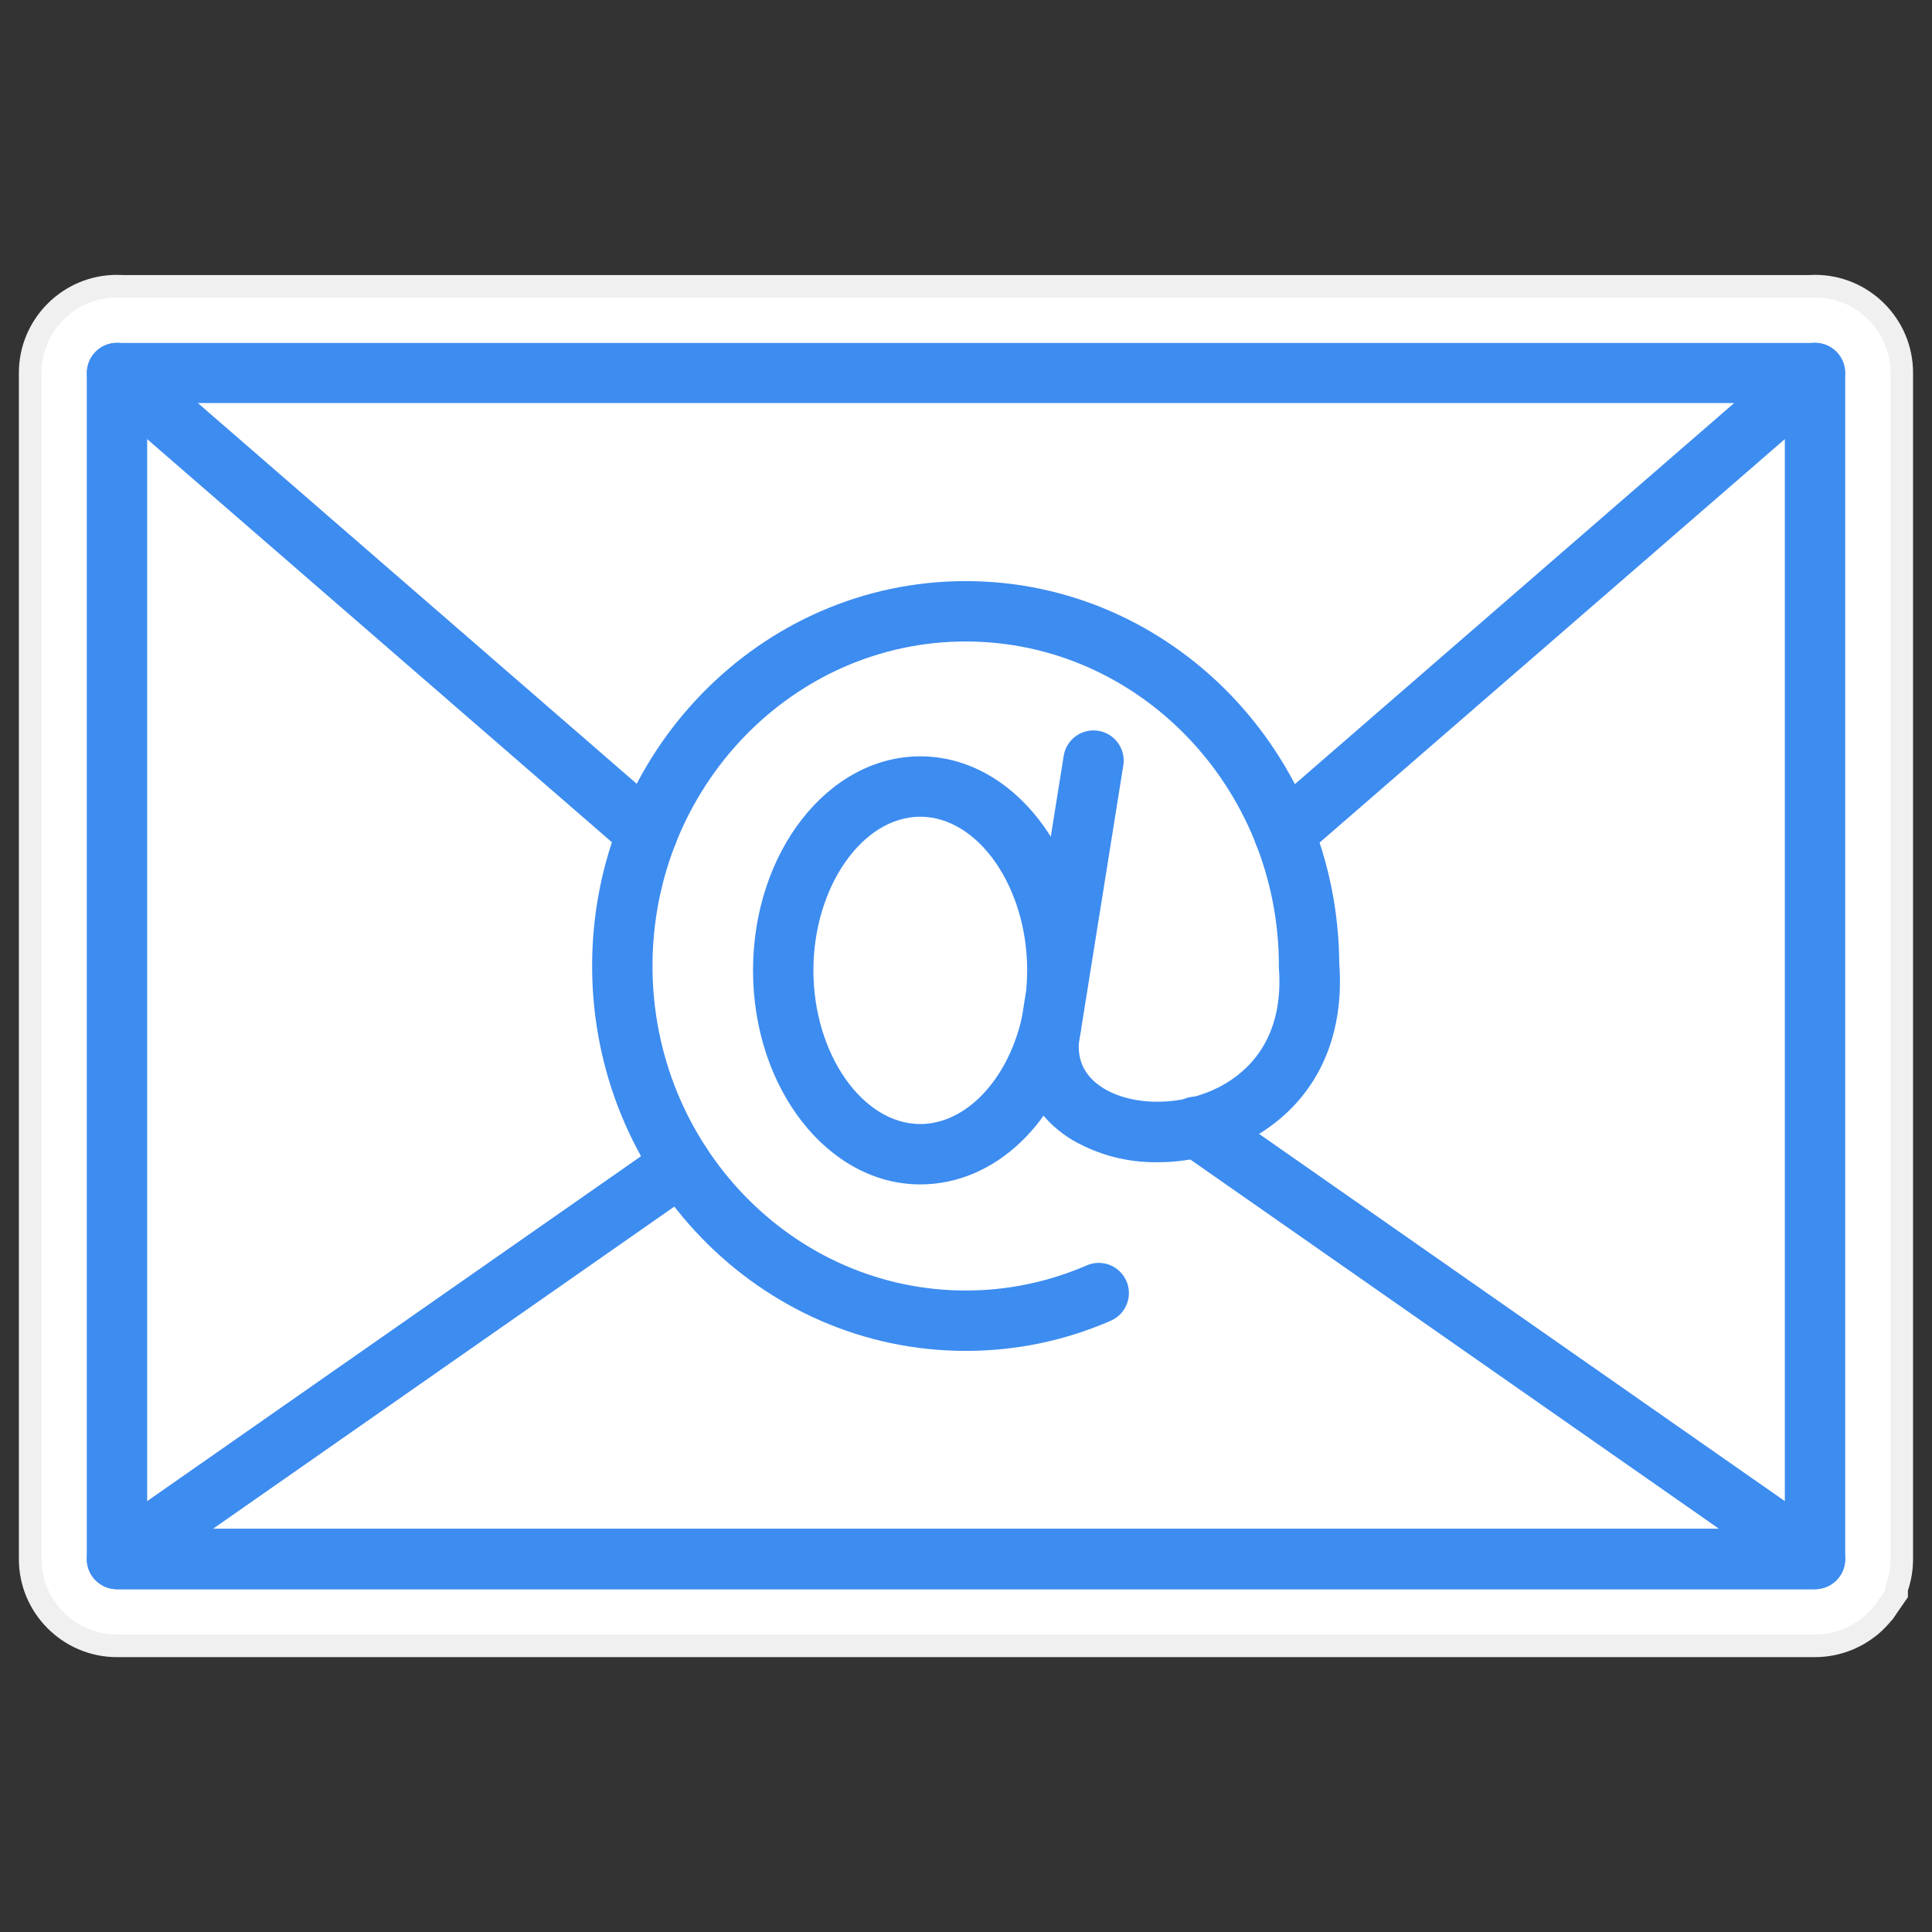
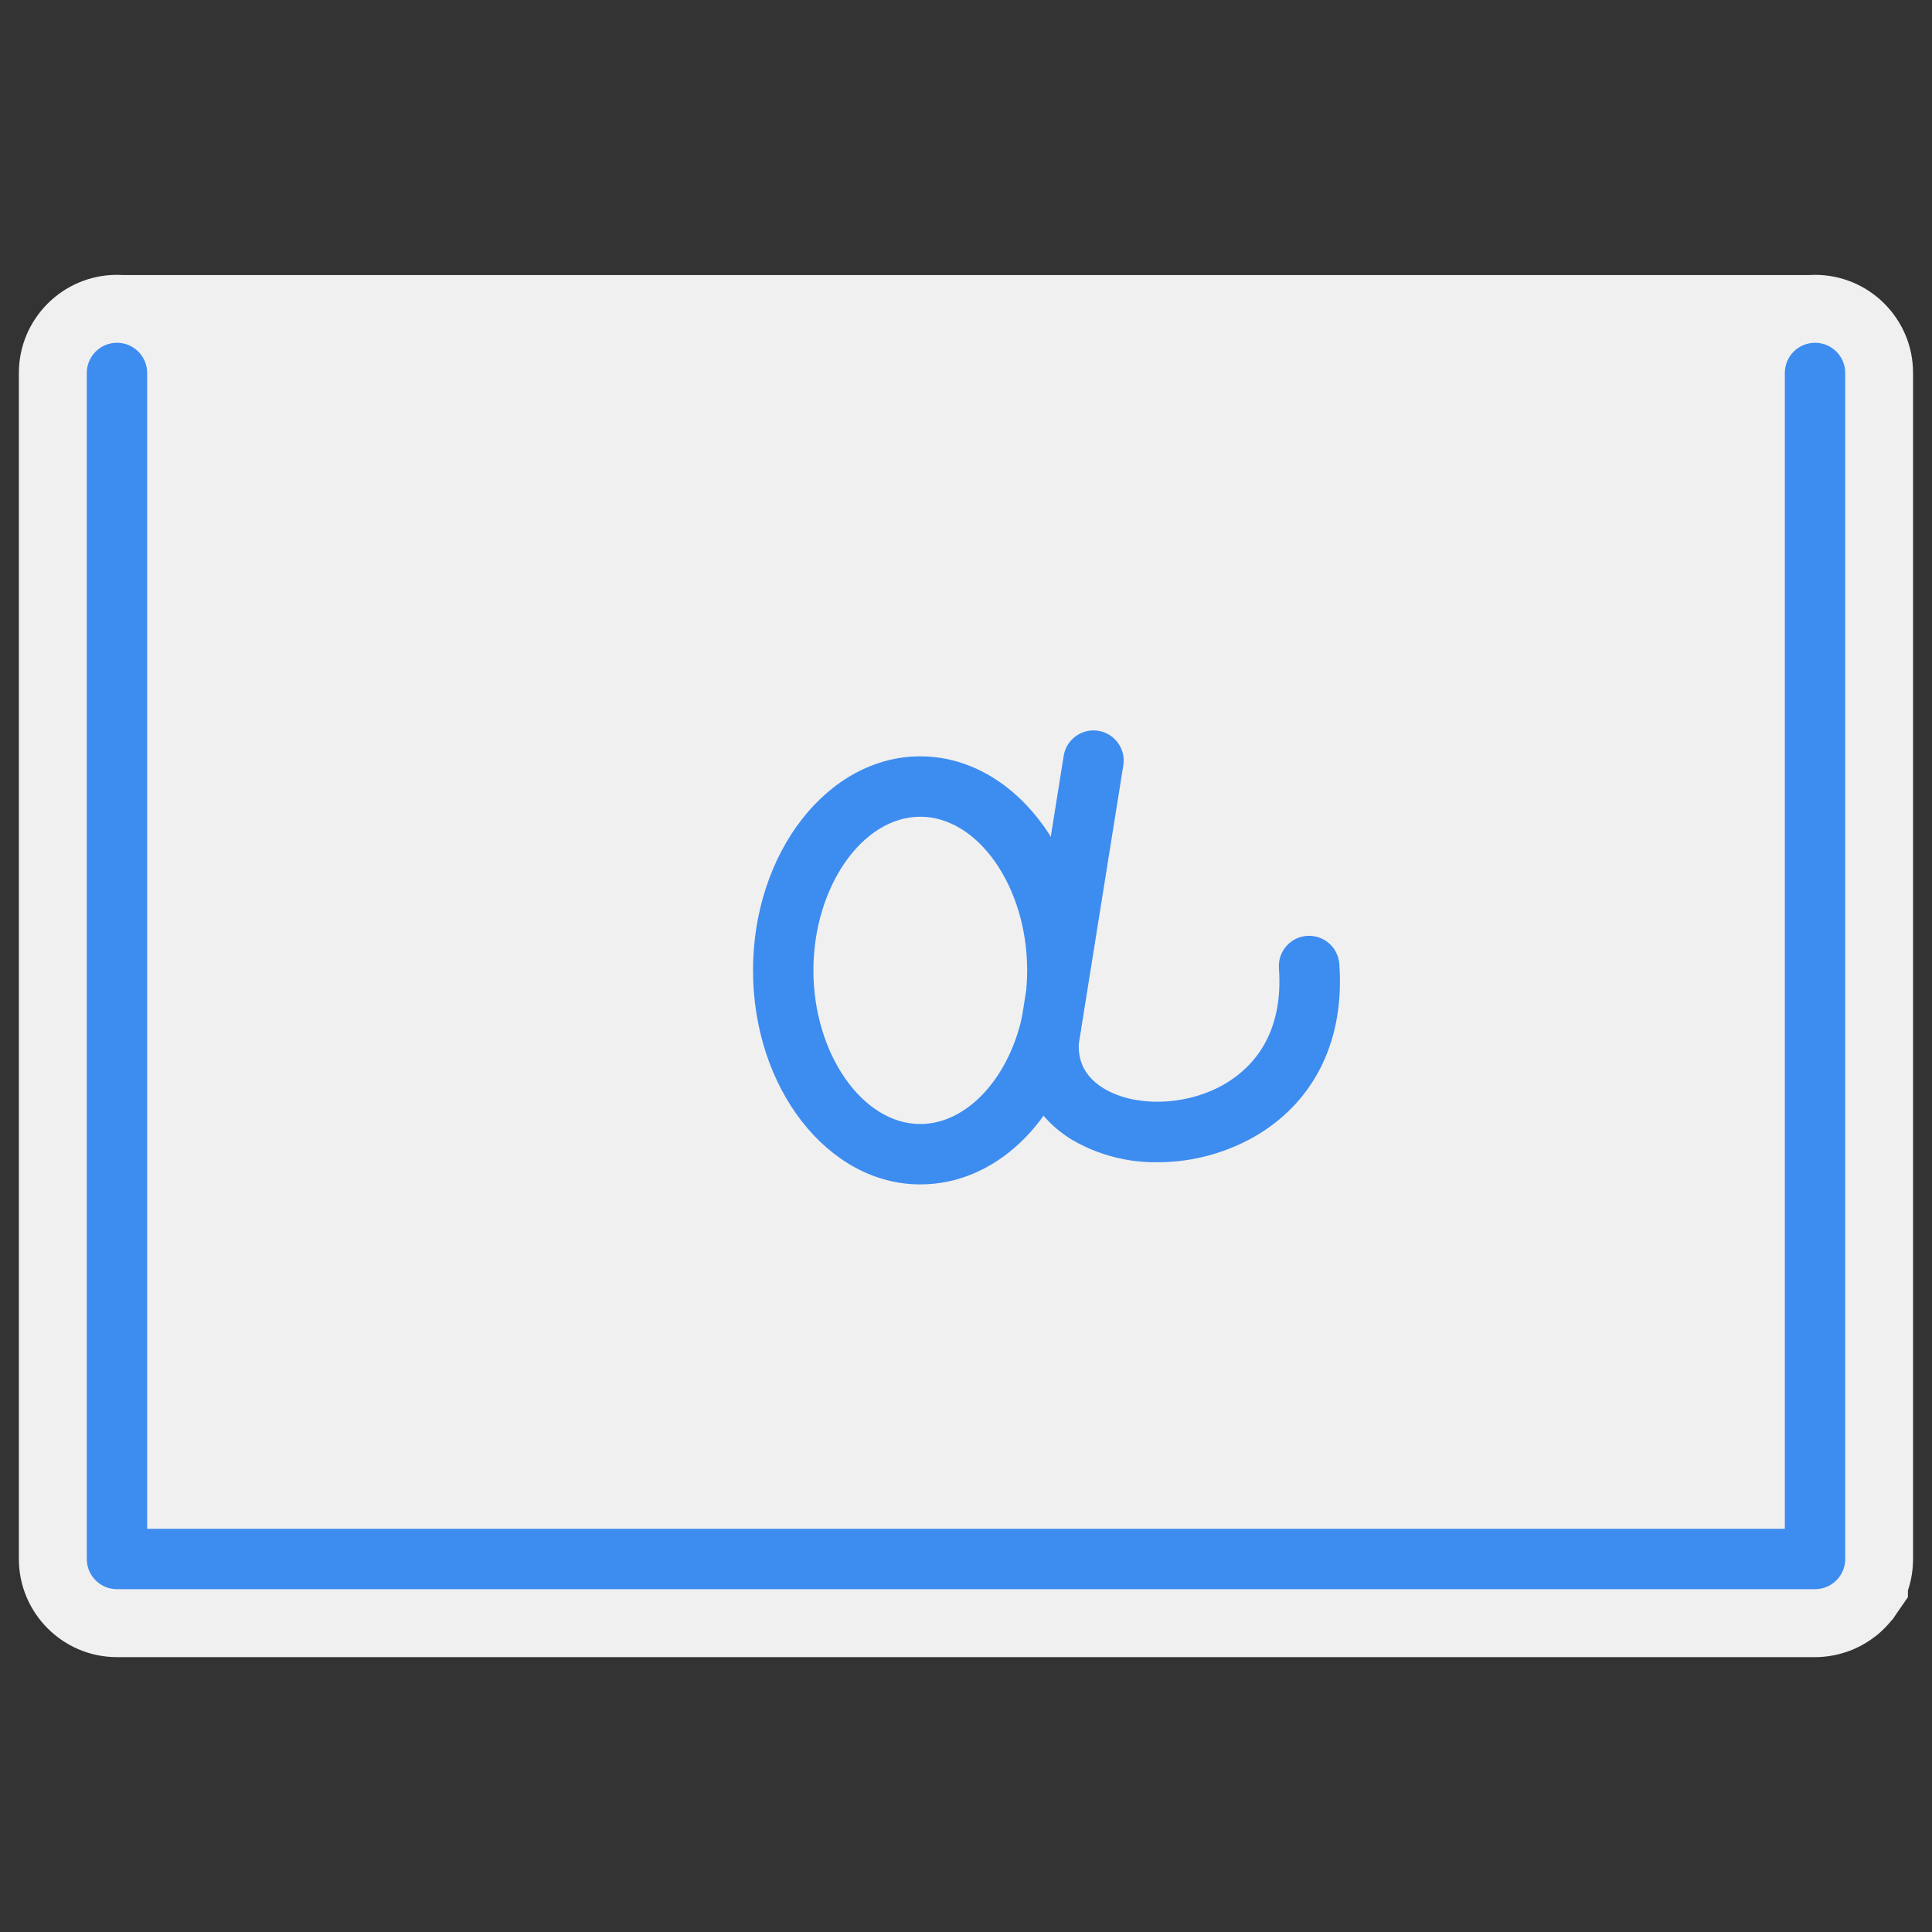
<svg xmlns="http://www.w3.org/2000/svg" version="1.1" id="Layer_1" x="0px" y="0px" viewBox="0 0 512 512" style="enable-background:new 0 0 512 512;" xml:space="preserve">
  <rect x="0" y="0" width="512" height="512" fill="#333333" stroke="none" />
  <path style="fill:#F0F0F0;" d="M481,72.84c-0.52,0-1.05,0.02-1.59,0.05H32.6c-0.54-0.03-1.07-0.05-1.6-0.05c-14.34,0-26,11.66-26,26  v314.32c0,14.33,11.67,26,26,26h450c1.55,0,3.09-0.14,4.65-0.43c0.28-0.05,0.56-0.1,0.76-0.15c0.62-0.13,1.26-0.29,1.85-0.47  c0.28-0.08,0.56-0.17,0.94-0.29c0.59-0.2,1.17-0.41,1.76-0.65c0.19-0.08,0.67-0.29,0.68-0.3c1.95-0.88,3.79-1.99,5.41-3.27  l0.38-0.29l0.3-0.25c0.43-0.36,0.85-0.75,1.34-1.22c0.15-0.15,0.57-0.56,0.63-0.63c0.41-0.42,0.8-0.86,1.13-1.25  c0.12-0.15,0.24-0.29,0.36-0.43l0.39-0.39c0,0,0.8-1.19,1.01-1.5l3.03-4.38v-1.77c0.62-1.83,1.03-3.71,1.22-5.6l0.05-0.52l0.01-0.25  c0.03-0.37,0.05-0.73,0.06-1.09l0.02-0.25V98.84C507,84.5,495.34,72.84,481,72.84z" />
  <title>1816 - Email</title>
-   <path style="fill:#FFFFFF;" d="M481,78.84c-0.46,0-0.92,0.02-1.39,0.05H32.4c-0.47-0.03-0.93-0.05-1.4-0.05c-11.03,0-20,8.97-20,20  v314.32c0,11.03,8.97,20,20,20h450c1.18,0,2.36-0.11,3.61-0.34c0.2-0.04,0.4-0.07,0.56-0.11c0.5-0.11,0.99-0.23,1.44-0.37  c0.22-0.06,0.43-0.13,0.69-0.21c0.46-0.15,0.91-0.32,1.36-0.5c0.15-0.06,0.53-0.23,0.53-0.23c1.5-0.67,2.92-1.53,4.21-2.55l0.26-0.2  l0.21-0.18c0.34-0.29,0.67-0.59,1.03-0.94c0.13-0.13,0.49-0.48,0.49-0.48c0.31-0.33,0.62-0.66,0.88-0.97  c0.16-0.19,0.31-0.38,0.45-0.55l0.24-0.24c0,0,0.64-0.94,0.71-1.05l1.98-2.86v-0.96c0.65-1.67,1.08-3.41,1.25-5.16l0.04-0.37  l0.01-0.16c0.03-0.34,0.04-0.67,0.05-1.01l0.01-0.15V98.84C501,87.81,492.03,78.84,481,78.84z" />
  <path style="fill:#3D8CF0;" d="M481,421.15H31c-4.42,0-8-3.58-8-8V98.84c0-4.42,3.58-8,8-8s8,3.58,8,8v306.31h434V98.84  c0-4.42,3.58-8,8-8s8,3.58,8,8v314.31C489,417.57,485.42,421.15,481,421.15z" />
-   <path style="fill:#3D8CF0;" d="M340.33,228.86c-4.42,0.01-8.01-3.57-8.02-7.98c0-2.33,1.01-4.54,2.77-6.07l124.49-108H52.43  l124.37,107.9c3.34,2.9,3.7,7.95,0.8,11.29c-2.9,3.34-7.95,3.7-11.29,0.8l0,0L25.76,104.89c-3.31-2.92-3.63-7.98-0.71-11.29  c1.51-1.71,3.67-2.69,5.95-2.71h450c4.42,0.03,7.98,3.63,7.95,8.05c-0.01,2.28-1,4.44-2.71,5.95l-140.68,122  C344.11,228.15,342.25,228.85,340.33,228.86z" />
-   <path style="fill:#3D8CF0;" d="M481,421.16H31c-4.42,0-8-3.58-8-8c0-2.61,1.28-5.06,3.42-6.56L176,302.13  c3.62-2.53,8.61-1.64,11.14,1.98c2.53,3.62,1.64,8.61-1.98,11.14l0,0L56.42,405.16h399.16l-143-99.88  c-3.69-2.42-4.73-7.38-2.3-11.08c2.42-3.69,7.38-4.73,11.08-2.3c0.13,0.09,0.26,0.18,0.39,0.27L485.58,406.6  c3.62,2.53,4.51,7.52,1.98,11.14C486.06,419.88,483.61,421.16,481,421.16z" />
-   <path style="fill:#3D8CF0;" d="M255.92,358c-54.58,0-99-45.76-99-102s44.4-102,99-102s99,45.76,99,102c0,4.42-3.58,8-8,8  c-4.42,0-8-3.58-8-8c0-47.42-37.22-86-83-86s-83,38.58-83,86s37.22,86,83,86c10.97,0.01,21.82-2.23,31.89-6.58  c4.01-1.86,8.76-0.12,10.62,3.89c1.86,4.01,0.12,8.76-3.89,10.62c-0.13,0.06-0.25,0.11-0.38,0.17  C282.09,355.33,269.07,358.02,255.92,358z" />
  <path style="fill:#3D8CF0;" d="M243.88,313.88c-24.44,0-44.32-25.44-44.32-56.72s19.88-56.72,44.32-56.72s44.33,25.44,44.33,56.72  c0,1.85-0.07,3.66-0.21,5.39c-0.16,2.02-1.08,3.91-2.58,5.28c1.04,1.77,1.36,3.87,0.88,5.87  C280.64,297.74,263.59,313.88,243.88,313.88z M243.88,216.44c-15.36,0-28.32,18.65-28.32,40.72s13,40.72,28.32,40.72  c11.94,0,23-11.45,26.85-27.85c0.37-1.57,1.2-2.98,2.39-4.07c-0.82-1.41-1.2-3.03-1.07-4.66c0.1-1.34,0.16-2.69,0.16-4.14  C272.21,235.09,259.23,216.44,243.88,216.44z" />
  <path style="fill:#3D8CF0;" d="M306.75,308c-7.9,0.12-15.69-1.91-22.53-5.87c-9.8-5.91-15-15.72-14.28-26.89  c0-0.25,0.05-0.5,0.09-0.74l11.86-74.2c0.7-4.36,4.8-7.33,9.17-6.63c4.36,0.7,7.33,4.8,6.63,9.16l-11.8,73.79  c-0.23,5.06,2,9,6.6,11.82c8.67,5.23,22.69,4.59,32.62-1.5c7-4.29,15.07-13,13.82-30.35c-0.32-4.42,3.01-8.26,7.42-8.57  c4.42-0.32,8.26,3.01,8.58,7.43c1.43,19.77-6.18,35.8-21.42,45.15C325.43,305.45,316.18,308.02,306.75,308z" />
</svg>